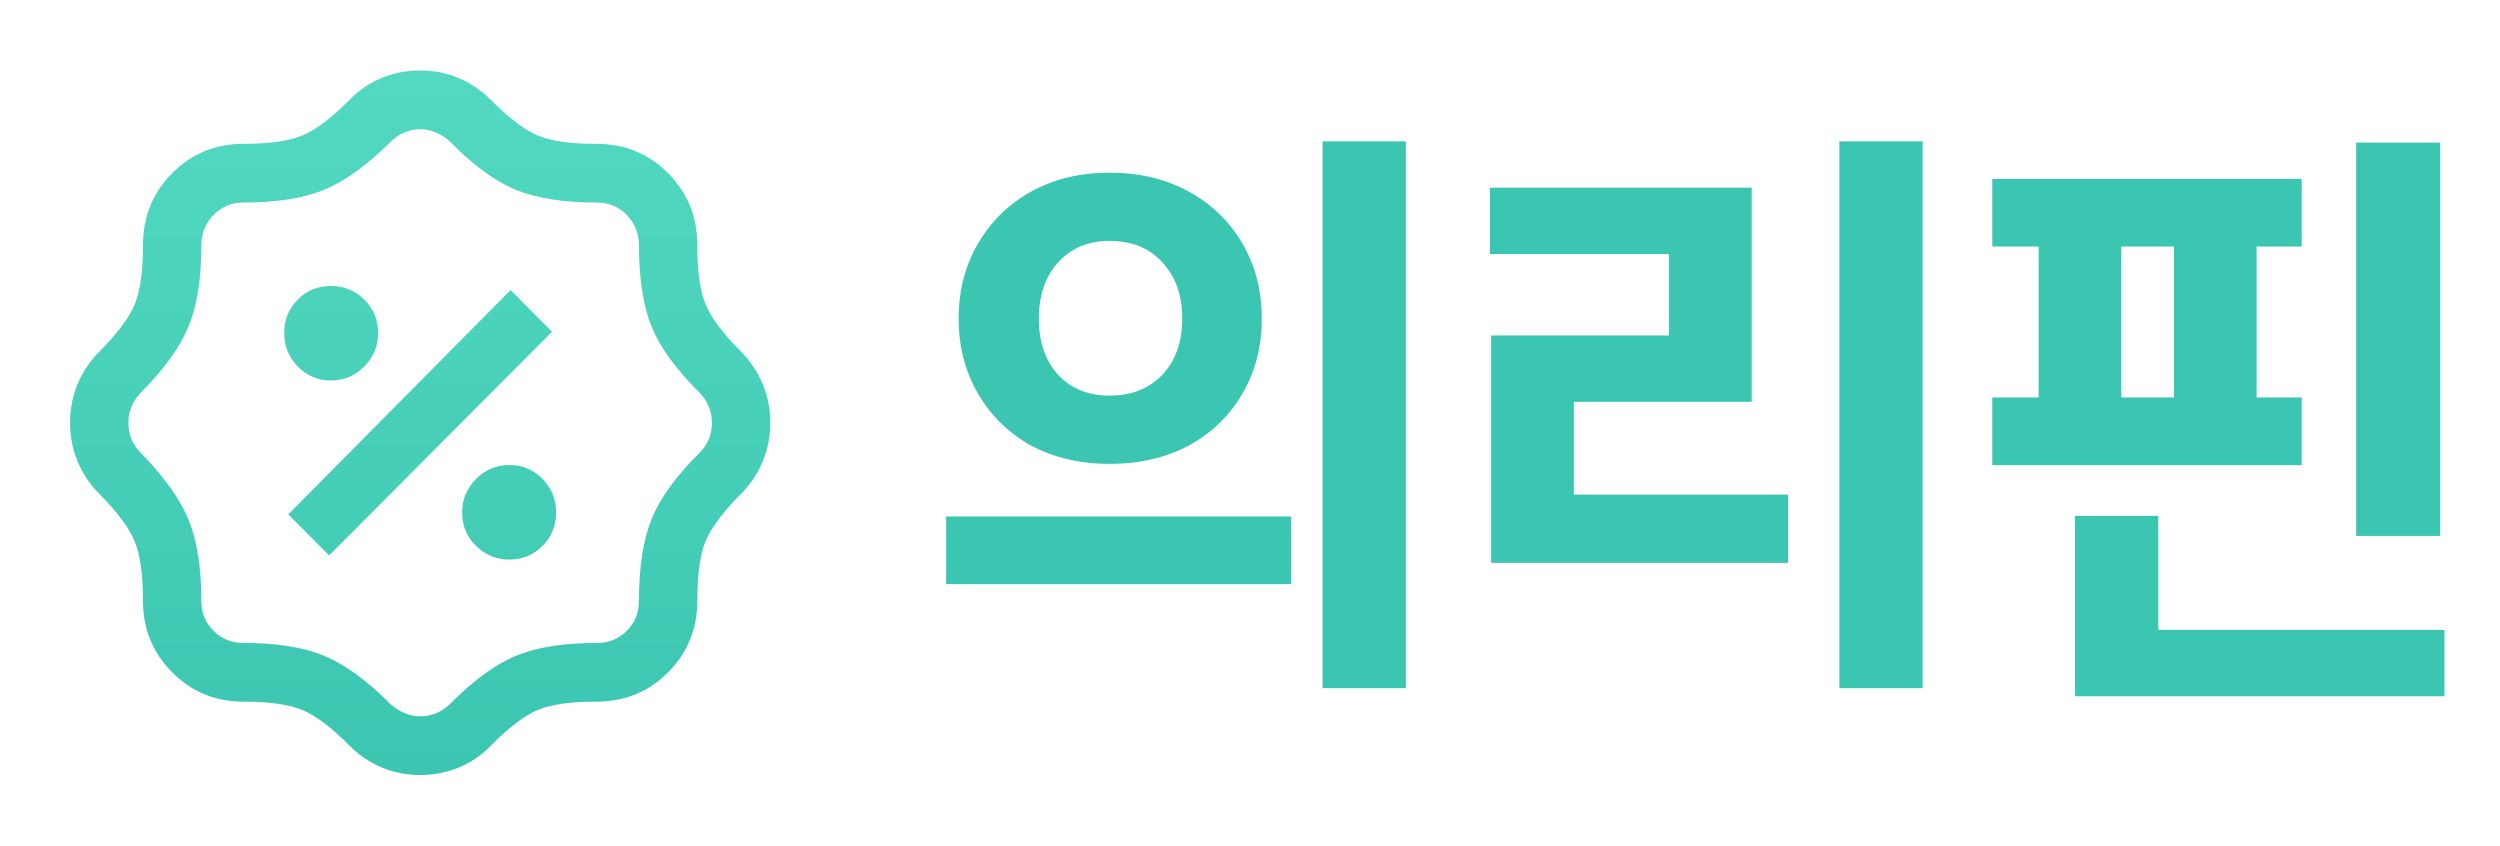
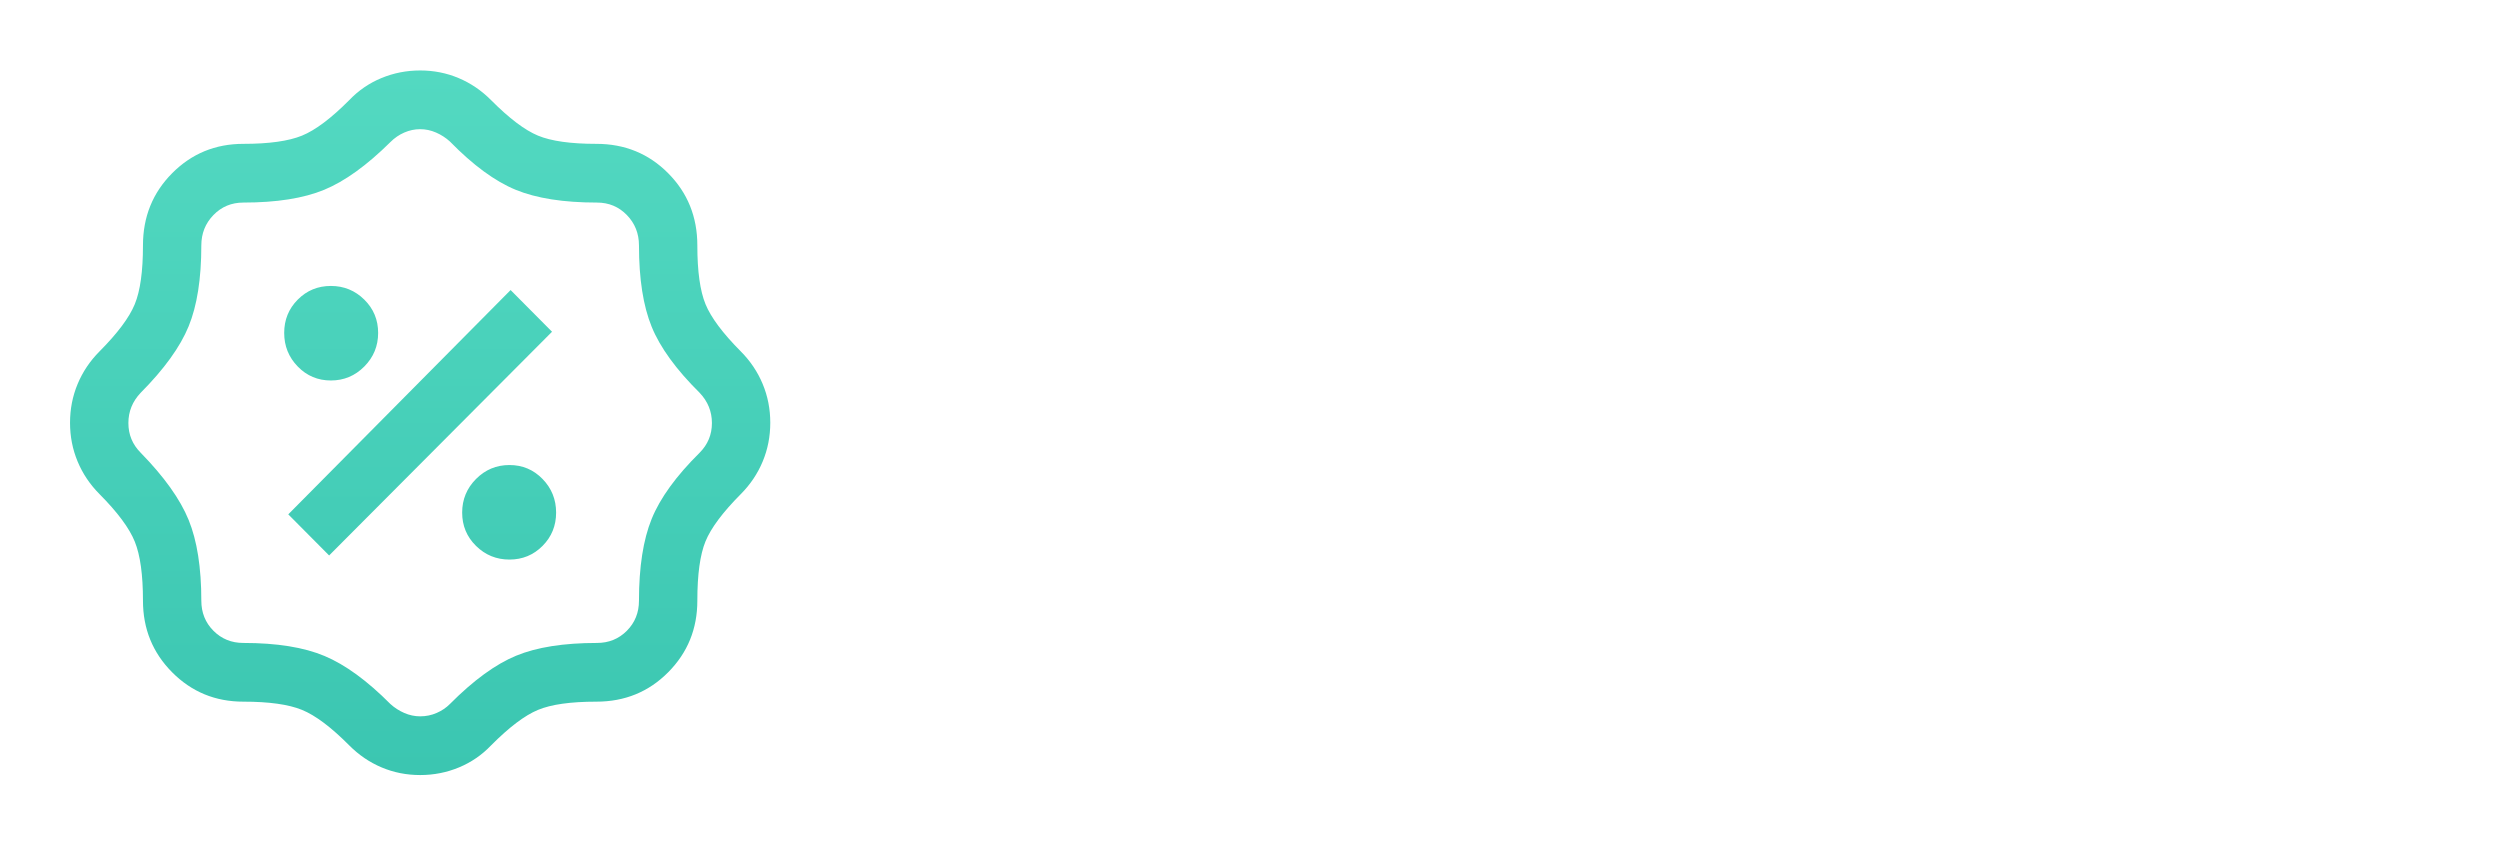
<svg xmlns="http://www.w3.org/2000/svg" width="479" height="162" viewBox="0 0 479 162" fill="none">
  <path d="M80.501 148.5C77.893 148.5 75.433 148.012 73.122 147.037C70.811 146.063 68.743 144.656 66.917 142.818C63.451 139.331 60.432 137.062 57.861 136.013C55.289 134.963 51.544 134.438 46.624 134.438C41.258 134.438 36.711 132.563 32.984 128.812C29.257 125.062 27.393 120.488 27.393 115.088C27.393 110.138 26.872 106.369 25.828 103.781C24.785 101.194 22.531 98.156 19.065 94.669C17.238 92.832 15.84 90.75 14.872 88.425C13.903 86.1 13.418 83.625 13.418 81C13.418 78.375 13.903 75.9 14.872 73.575C15.84 71.25 17.238 69.168 19.065 67.331C22.531 63.844 24.785 60.825 25.828 58.274C26.872 55.725 27.393 51.976 27.393 47.026C27.393 41.55 29.257 36.938 32.984 33.188C36.711 29.437 41.258 27.562 46.624 27.562C51.544 27.562 55.289 27.037 57.861 25.988C60.432 24.938 63.451 22.669 66.917 19.182C68.669 17.344 70.719 15.937 73.067 14.963C75.415 13.988 77.893 13.5 80.501 13.5C83.11 13.5 85.57 13.988 87.88 14.963C90.192 15.937 92.26 17.344 94.086 19.182C97.552 22.669 100.552 24.938 103.087 25.988C105.62 27.037 109.347 27.562 114.266 27.562C119.708 27.562 124.292 29.437 128.018 33.188C131.746 36.938 133.61 41.55 133.61 47.026C133.61 51.976 134.131 55.725 135.174 58.274C136.217 60.825 138.472 63.844 141.938 67.331C143.765 69.168 145.162 71.25 146.131 73.575C147.1 75.9 147.585 78.375 147.585 81C147.585 83.625 147.1 86.1 146.131 88.425C145.162 90.75 143.765 92.832 141.938 94.669C138.472 98.156 136.217 101.175 135.174 103.726C134.131 106.275 133.61 110.062 133.61 115.088C133.61 120.488 131.746 125.062 128.018 128.812C124.292 132.563 119.708 134.438 114.266 134.438C109.347 134.438 105.62 134.963 103.087 136.013C100.552 137.062 97.552 139.331 94.086 142.818C92.334 144.656 90.284 146.063 87.936 147.037C85.588 148.012 83.11 148.5 80.501 148.5ZM80.501 137.249C81.619 137.249 82.672 137.034 83.659 136.603C84.648 136.172 85.496 135.6 86.203 134.887C90.713 130.35 94.943 127.266 98.894 125.634C102.844 124.003 108.005 123.188 114.378 123.188C116.651 123.188 118.562 122.41 120.109 120.854C121.655 119.297 122.428 117.375 122.428 115.088C122.428 108.638 123.239 103.416 124.86 99.422C126.481 95.429 129.547 91.2 134.056 86.737C135.621 85.162 136.404 83.269 136.404 81.056C136.404 78.844 135.621 76.913 134.056 75.263C129.547 70.8 126.481 66.581 124.86 62.606C123.239 58.632 122.428 53.438 122.428 47.026C122.428 44.737 121.655 42.797 120.109 41.204C118.562 39.61 116.651 38.812 114.378 38.812C107.969 38.812 102.779 37.997 98.81 36.366C94.841 34.734 90.639 31.65 86.203 27.113C85.421 26.4 84.536 25.828 83.549 25.397C82.56 24.966 81.544 24.751 80.501 24.751C79.458 24.751 78.442 24.966 77.454 25.397C76.467 25.828 75.582 26.437 74.799 27.224C70.29 31.687 66.06 34.734 62.109 36.366C58.159 37.997 52.997 38.812 46.624 38.812C44.351 38.812 42.441 39.61 40.894 41.204C39.347 42.797 38.574 44.737 38.574 47.026C38.574 53.4 37.764 58.565 36.142 62.522C34.521 66.478 31.456 70.725 26.947 75.263C25.382 76.913 24.599 78.844 24.599 81.056C24.599 83.269 25.382 85.162 26.947 86.737C31.456 91.35 34.521 95.644 36.142 99.618C37.764 103.594 38.574 108.75 38.574 115.088C38.574 117.375 39.347 119.297 40.894 120.854C42.441 122.41 44.351 123.188 46.624 123.188C53.034 123.188 58.224 124.022 62.193 125.69C66.162 127.36 70.364 130.425 74.799 134.887C75.582 135.6 76.467 136.172 77.454 136.603C78.442 137.034 79.458 137.249 80.501 137.249ZM97.608 107.212C100.104 107.212 102.219 106.34 103.952 104.596C105.685 102.853 106.551 100.725 106.551 98.213C106.551 95.7 105.685 93.553 103.952 91.771C102.219 89.99 100.104 89.1 97.608 89.1C95.111 89.1 92.977 89.99 91.206 91.771C89.436 93.553 88.551 95.7 88.551 98.213C88.551 100.725 89.436 102.853 91.206 104.596C92.977 106.34 95.111 107.212 97.608 107.212ZM63.06 106.426L105.77 63.563L97.831 55.574L55.233 98.55L63.06 106.426ZM63.395 72.9C65.892 72.9 68.025 72.01 69.796 70.229C71.566 68.447 72.451 66.3 72.451 63.788C72.451 61.275 71.566 59.147 69.796 57.404C68.025 55.66 65.892 54.788 63.395 54.788C60.898 54.788 58.784 55.66 57.051 57.404C55.318 59.147 54.451 61.275 54.451 63.788C54.451 66.3 55.318 68.447 57.051 70.229C58.784 72.01 60.898 72.9 63.395 72.9Z" fill="url(#paint0_linear_232_4)" />
-   <path d="M269.36 27.08V131.84H253.4V27.08H269.36ZM181.28 98.96H247.4V111.92H181.28V98.96ZM183.68 61.04C183.68 55.68 184.92 50.88 187.4 46.64C189.88 42.4 193.28 39.08 197.6 36.68C202 34.28 207 33.08 212.6 33.08C218.28 33.08 223.32 34.28 227.72 36.68C232.12 39.08 235.56 42.4 238.04 46.64C240.52 50.88 241.76 55.68 241.76 61.04C241.76 66.4 240.52 71.2 238.04 75.44C235.56 79.68 232.12 83 227.72 85.4C223.32 87.72 218.28 88.88 212.6 88.88C207 88.88 202 87.72 197.6 85.4C193.28 83 189.88 79.68 187.4 75.44C184.92 71.2 183.68 66.4 183.68 61.04ZM199.04 61.04C199.04 65.52 200.28 69.12 202.76 71.84C205.24 74.48 208.52 75.8 212.6 75.8C216.76 75.8 220.12 74.48 222.68 71.84C225.24 69.12 226.52 65.52 226.52 61.04C226.52 56.56 225.24 52.96 222.68 50.24C220.2 47.52 216.84 46.16 212.6 46.16C208.52 46.16 205.24 47.52 202.76 50.24C200.28 52.96 199.04 56.56 199.04 61.04ZM319.782 64.28V48.68H285.462V35.96H335.622V77H301.542V94.76H342.583V107.84H285.702V64.28H319.782ZM352.422 27.08H368.382V131.84H352.422V27.08ZM467.525 27.32V102.68H451.445V27.32H467.525ZM381.725 76.16H390.605V47.24H381.725V34.28H441.005V47.24H432.365V76.16H441.005V89.12H381.725V76.16ZM397.565 98.84H413.525V120.68H468.365V133.4H397.565V98.84ZM416.525 76.16V47.24H406.445V76.16H416.525Z" fill="#3BC6B1" />
  <defs>
    <linearGradient id="paint0_linear_232_4" x1="80.501" y1="13.5" x2="80.501" y2="148.5" gradientUnits="userSpaceOnUse">
      <stop stop-color="#53D9C1" />
      <stop offset="1" stop-color="#3BC6B1" />
    </linearGradient>
  </defs>
</svg>